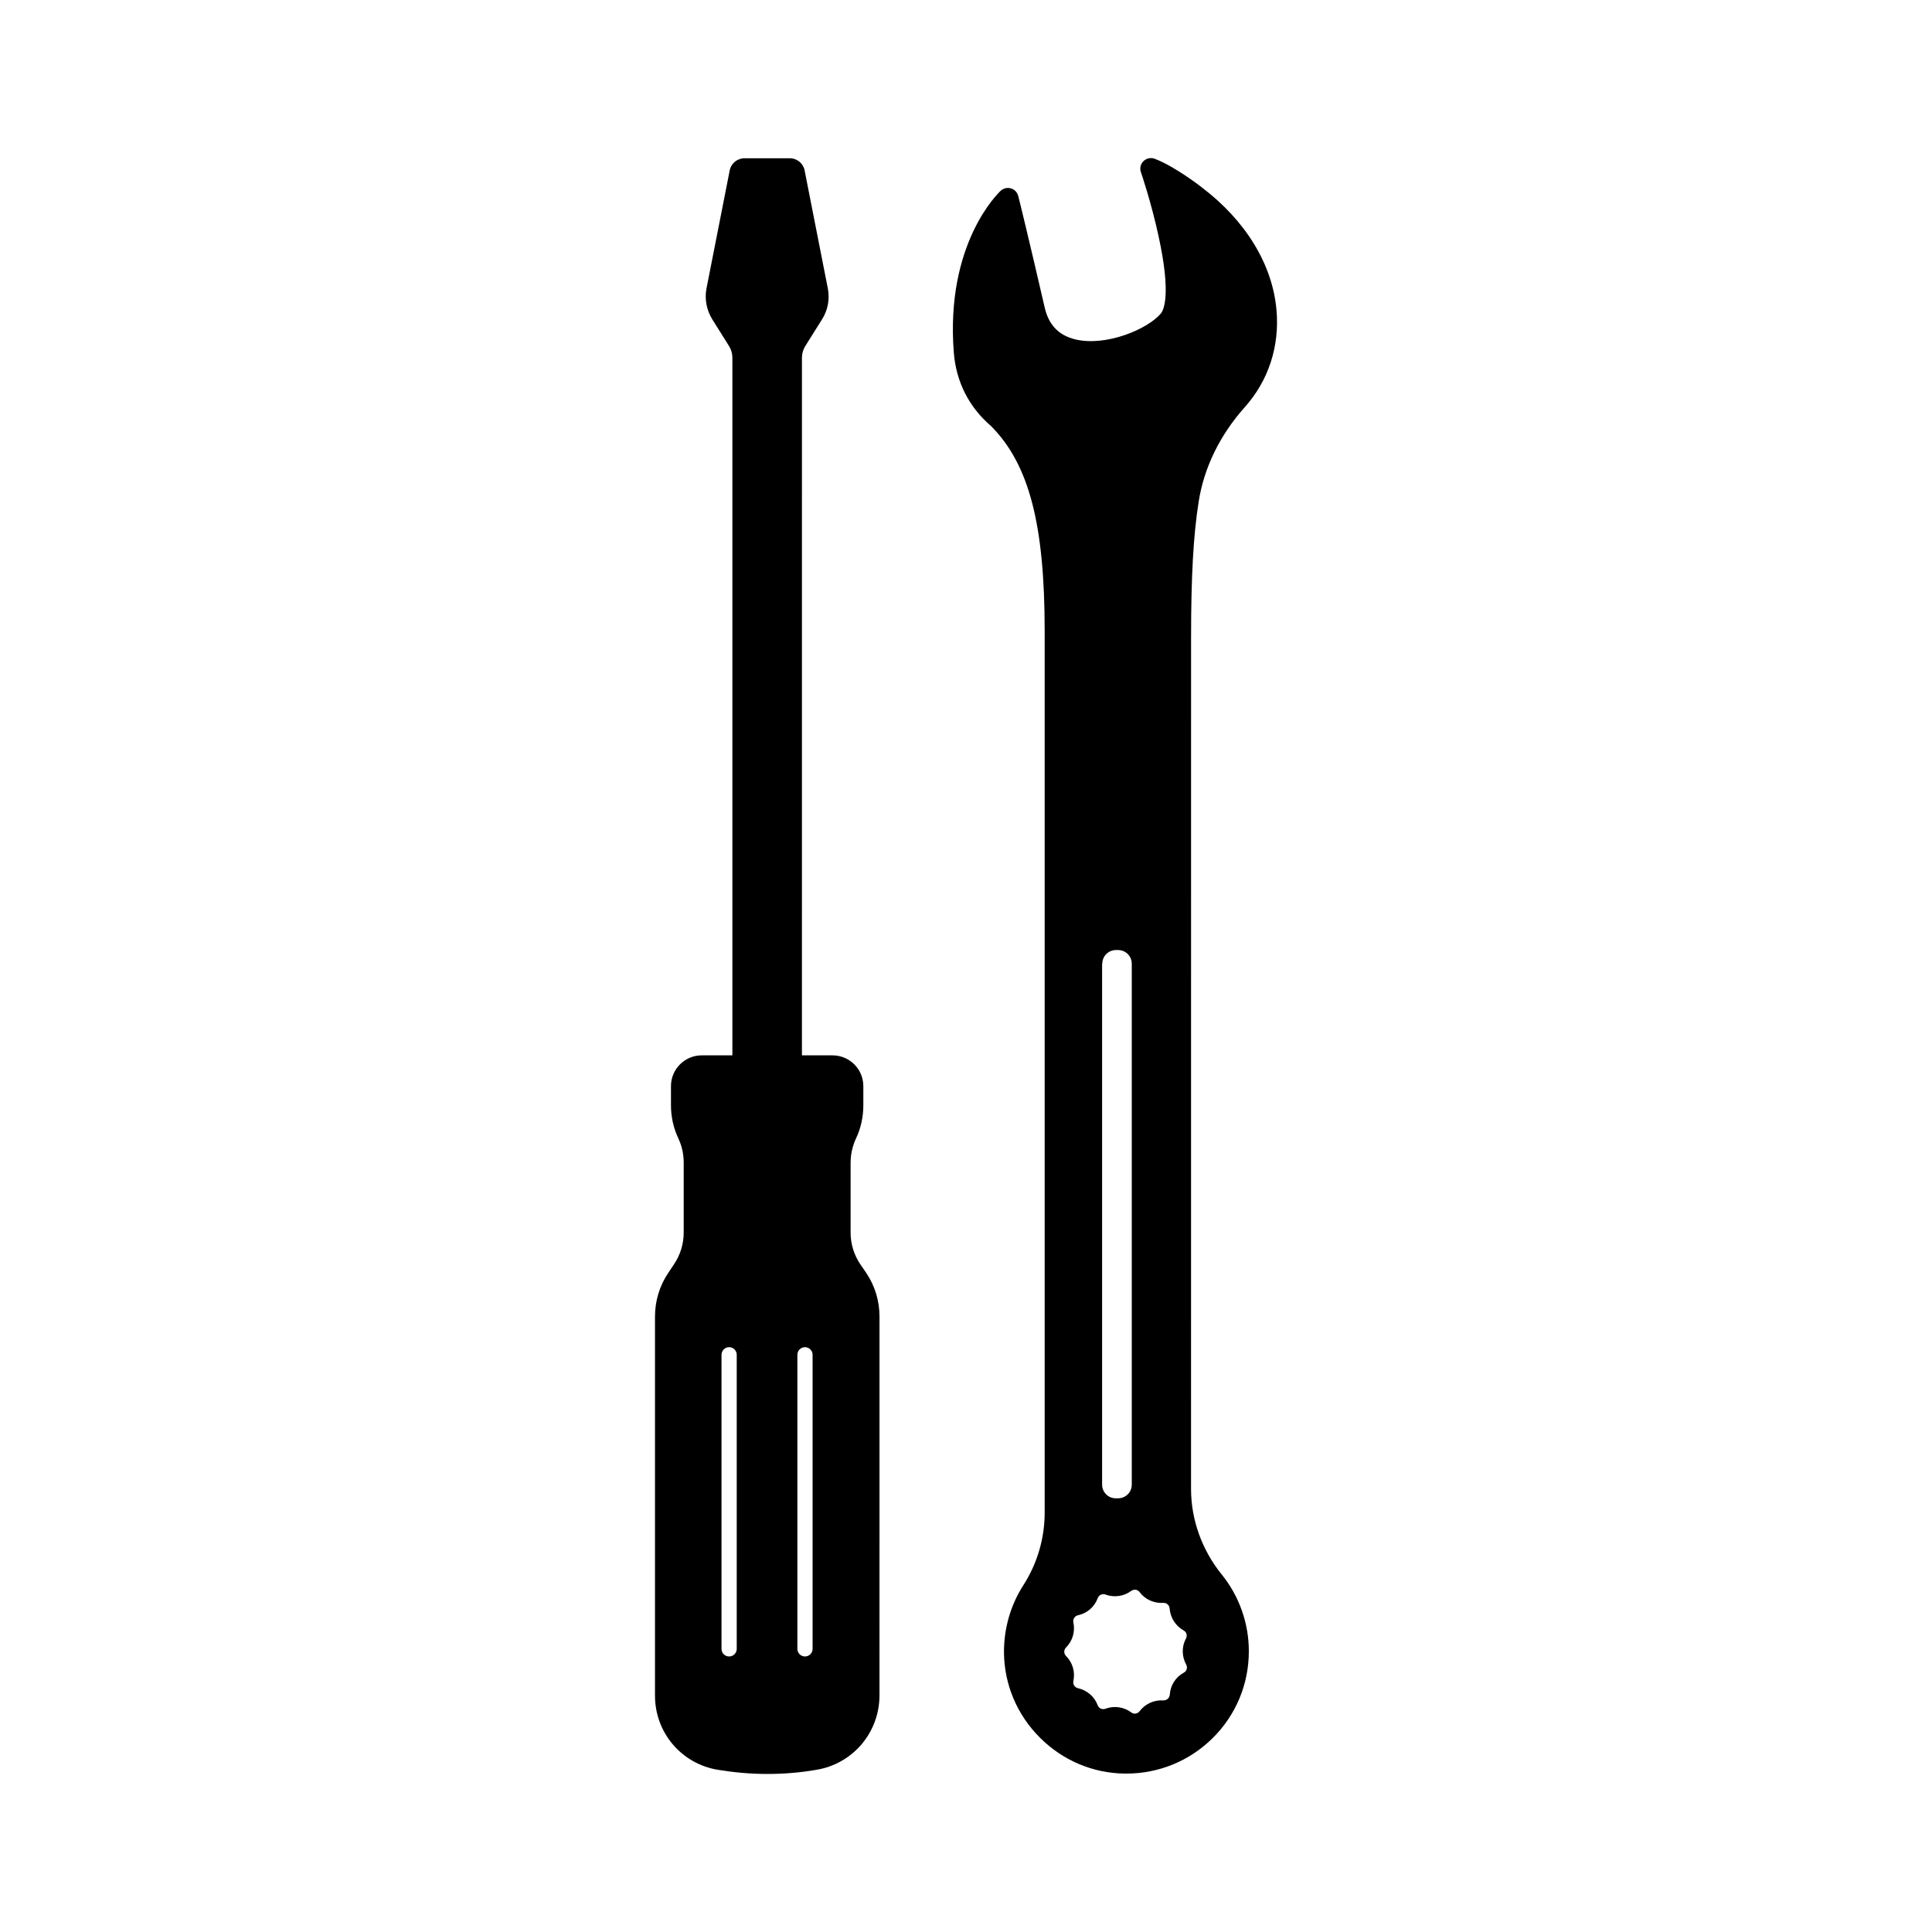
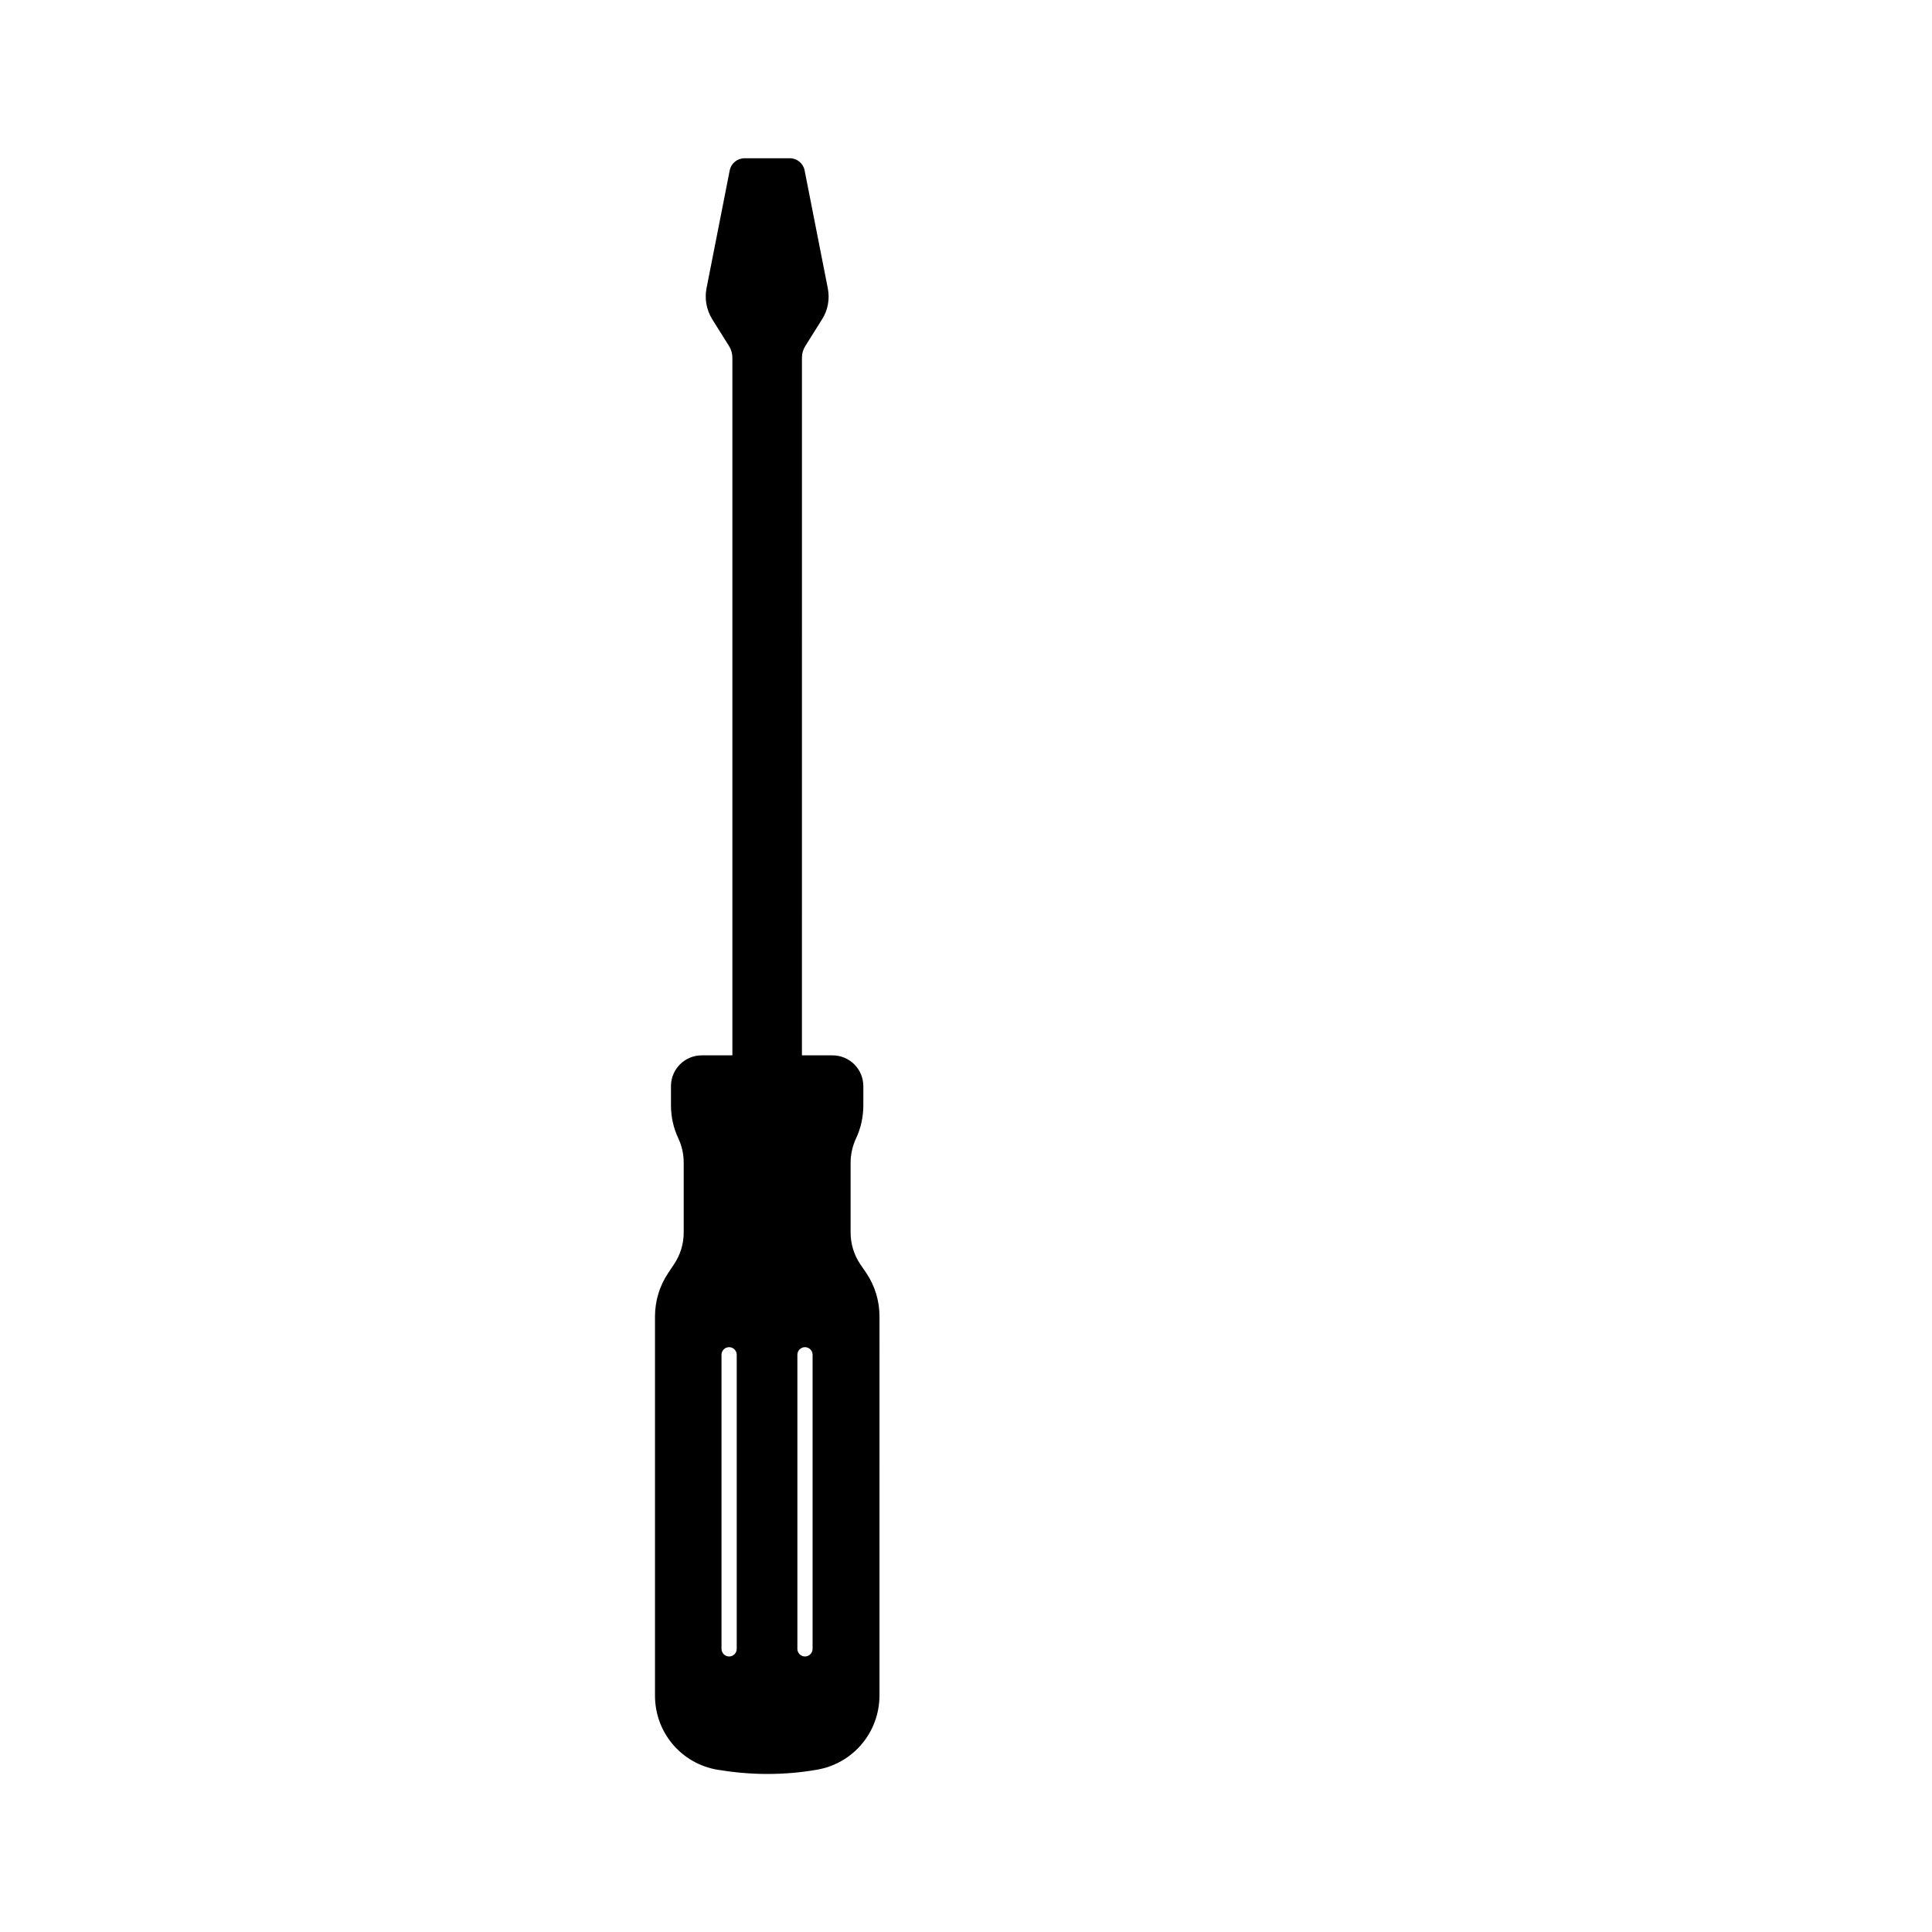
<svg xmlns="http://www.w3.org/2000/svg" fill="#000000" width="800px" height="800px" version="1.1" viewBox="144 144 512 512">
  <g>
-     <path d="m462.47 193.64c-0.453-0.352-7.055-5.492-12.445-7.559-1.008-0.402-2.168-0.152-2.973 0.605-0.805 0.754-1.059 1.914-0.707 2.922 0.051 0.102 2.769 8.113 4.684 16.977 3.426 15.668 1.309 19.648 0.605 20.504-3.477 4.133-14.508 8.816-22.672 6.852-4.383-1.059-7.055-3.828-8.113-8.465-4.133-17.938-6.953-29.422-7.004-29.523-0.25-0.957-0.957-1.762-1.914-2.016-0.957-0.301-1.965-0.051-2.719 0.605-0.605 0.555-14.711 13.957-12.445 42.875 0.605 7.758 4.031 14.508 9.875 19.496 10.078 10.176 14.207 25.996 14.207 54.41v233.52c0 6.852-1.965 13.504-5.644 19.246-3.426 5.34-5.188 11.539-5.141 17.938 0.102 8.465 3.477 16.426 9.523 22.469 6.047 6.047 14.008 9.422 22.469 9.523h0.453c8.566 0 16.676-3.324 22.773-9.32 6.246-6.144 9.672-14.359 9.672-23.125 0-7.406-2.57-14.66-7.254-20.402-5.188-6.449-8.062-14.461-8.062-22.57l0.008-225.4c0-16.523 0.605-27.355 2.016-36.273 1.41-9.02 5.644-17.633 12.141-24.938 6.398-7.106 9.371-16.324 8.465-25.996-1.105-11.992-8.16-23.531-19.797-32.348zm-26.352 205.76c0-2.016 1.613-3.629 3.629-3.629h0.555c2.016 0 3.629 1.613 3.629 3.629v138.04c0 2.016-1.613 3.629-3.629 3.629h-0.605c-2.016 0-3.629-1.613-3.629-3.629v-138.04zm22.219 185.7v0c0.453 0.805 0.152 1.762-0.605 2.168-2.168 1.16-3.578 3.375-3.727 5.844-0.051 0.402-0.203 0.805-0.555 1.109-0.301 0.25-0.707 0.402-1.16 0.402-2.469-0.152-4.785 0.906-6.297 2.871-0.504 0.707-1.512 0.855-2.215 0.301-1.965-1.461-4.535-1.812-6.852-0.957-0.805 0.301-1.715-0.102-2.016-0.906-0.855-2.316-2.82-3.981-5.188-4.535h-0.051c-0.855-0.203-1.41-1.059-1.211-1.914 0.504-2.418-0.203-4.887-1.965-6.648-0.301-0.301-0.453-0.707-0.453-1.109s0.152-0.805 0.453-1.109c1.762-1.762 2.469-4.231 1.965-6.648-0.203-0.855 0.352-1.715 1.211-1.914h0.051c2.418-0.555 4.332-2.215 5.188-4.535 0.152-0.402 0.453-0.707 0.805-0.906 0.402-0.152 0.805-0.203 1.211-0.051 2.316 0.855 4.887 0.504 6.852-0.957 0.707-0.504 1.715-0.402 2.215 0.301 1.461 1.965 3.828 3.023 6.297 2.871 0.855-0.051 1.613 0.605 1.664 1.461 0.203 2.469 1.562 4.637 3.727 5.844 0.352 0.203 0.656 0.555 0.754 0.957 0.102 0.402 0.051 0.855-0.152 1.211-1.156 2.117-1.105 4.734 0.055 6.852z" />
    <path d="m334.2 613.01c4.332 0.707 8.715 1.109 13.098 1.109s8.766-0.352 13.098-1.109c9.672-1.613 16.676-9.926 16.676-19.75l0.004-100.36c0-4.133-1.211-8.16-3.527-11.586l-1.562-2.266c-1.664-2.469-2.57-5.391-2.57-8.414v-18.488c0-2.215 0.504-4.434 1.41-6.398 1.309-2.719 1.965-5.793 1.965-8.816v-5.09c0-4.535-3.68-8.16-8.16-8.16h-8.113l0.004-184.9c0-1.059 0.301-2.117 0.855-3.023l4.484-7.152c1.562-2.469 2.066-5.391 1.512-8.211l-6.144-31.234c-0.352-1.863-2.016-3.223-3.93-3.223h-11.992c-1.914 0-3.578 1.359-3.93 3.223l-6.144 31.234c-0.555 2.82 0 5.742 1.512 8.211l4.484 7.152c0.555 0.906 0.855 1.965 0.855 3.023v184.9l-8.113-0.004c-4.535 0-8.16 3.68-8.16 8.16v5.09c0 3.023 0.656 6.047 1.965 8.766v0.051c0.957 1.965 1.41 4.18 1.41 6.398v18.488c0 3.023-0.906 5.945-2.57 8.414l-1.512 2.266c-2.316 3.426-3.527 7.457-3.527 11.586v100.36c-0.051 9.832 6.953 18.145 16.625 19.754zm21.113-109.98c0-1.109 0.906-2.016 2.016-2.016s2.016 0.906 2.016 2.016v77.938c0 1.109-0.906 2.016-2.016 2.016s-2.016-0.906-2.016-2.016zm-20.105 0c0-1.109 0.906-2.016 2.016-2.016s2.016 0.906 2.016 2.016v77.938c0 1.109-0.906 2.016-2.016 2.016s-2.016-0.906-2.016-2.016z" />
  </g>
</svg>